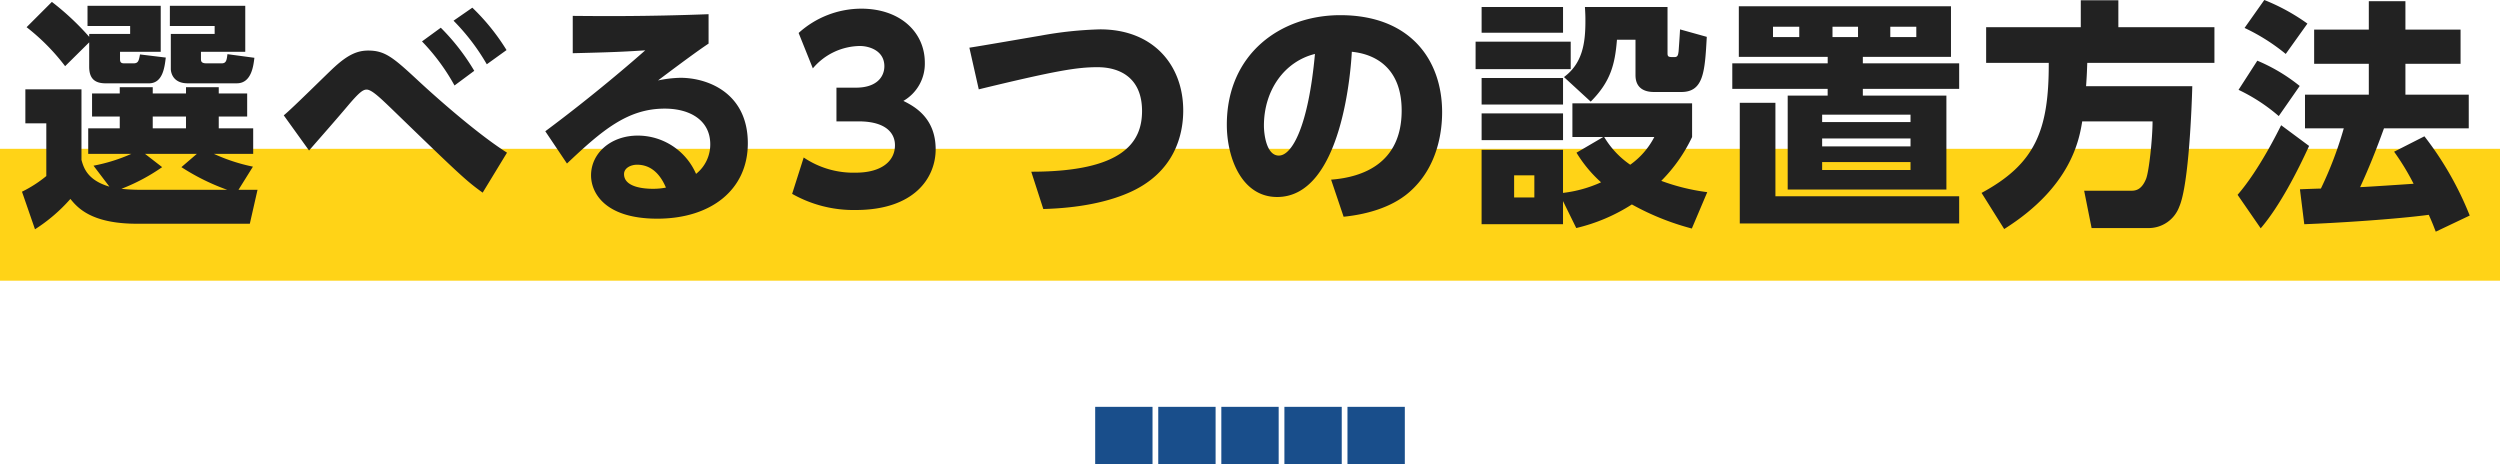
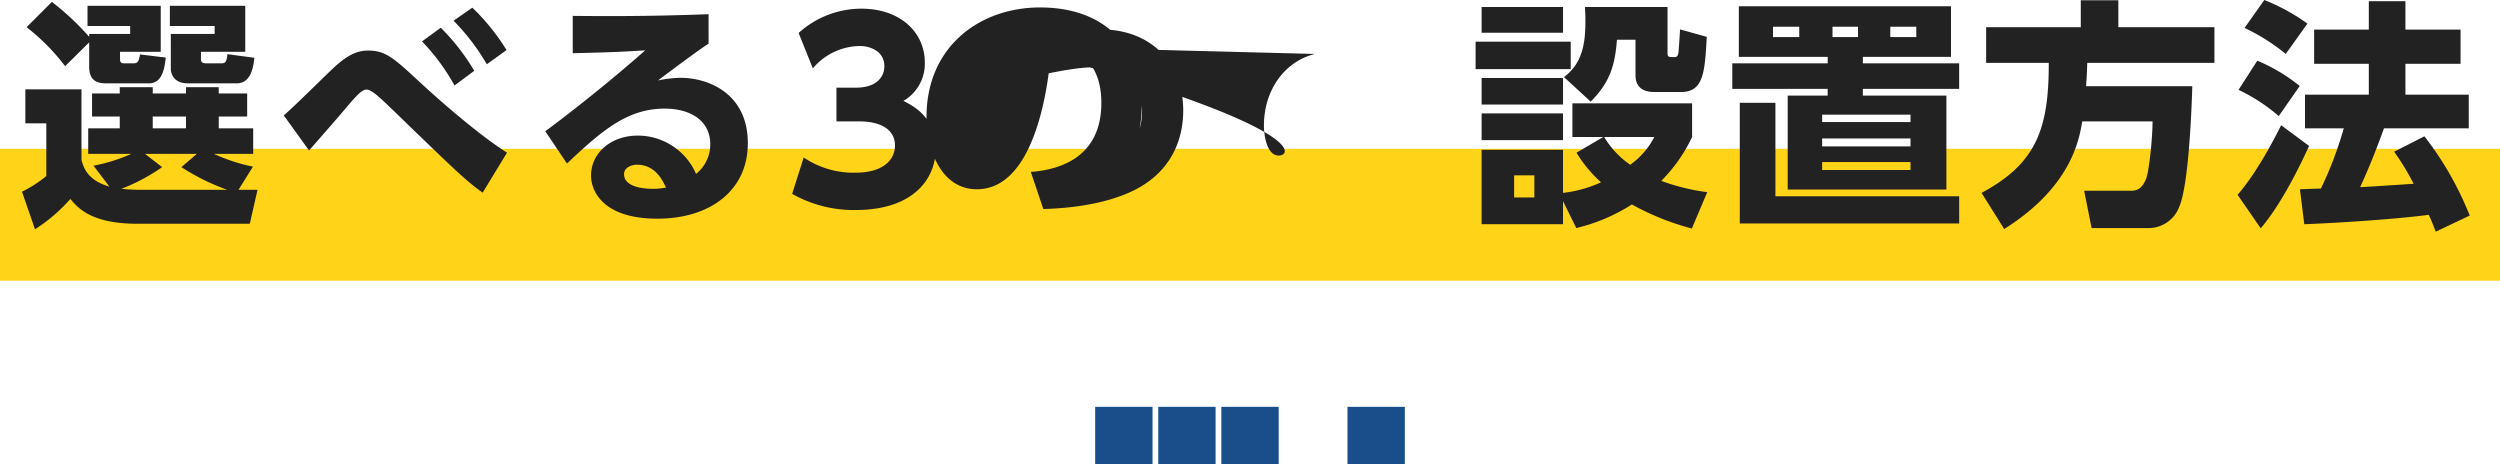
<svg xmlns="http://www.w3.org/2000/svg" width="436" height="80.952" viewBox="0 0 436 80.952">
  <g id="ttl" transform="translate(-532 -781.048)">
    <rect id="長方形_26441" data-name="長方形 26441" width="436" height="23" transform="translate(532 807)" fill="#ffd317" />
-     <path id="選べる3つの設置方法" d="M-173.5-6.888a31.442,31.442,0,0,1-6.8-2.226h6.846v-4.452h-6.006v-2.058h4.956v-4.032h-4.956v-1.092h-5.712v1.092h-5.8v-1.092h-5.754v1.092h-4.83v4.032h4.83v2.058h-5.5v4.452h7.518a30.079,30.079,0,0,1-6.594,2.058l2.772,3.654c-3.864-1.134-4.494-3.318-4.872-4.662V-20.37h-9.786v5.922h3.654v9.2a21.851,21.851,0,0,1-4.242,2.73l2.268,6.552a29.037,29.037,0,0,0,6.174-5.292c1.176,1.428,3.528,4.326,11.592,4.326h19.7l1.344-5.922h-3.318Zm-12.474.084A38.4,38.4,0,0,0-178-2.856H-192.36a32.709,32.709,0,0,1-4.074-.168,33.292,33.292,0,0,0,7.1-3.78l-2.982-2.31h9.03Zm.8-8.82v2.058h-5.8v-2.058Zm-16.884-8.694c0,2.226,1.134,2.9,2.9,2.9h7.518c2.394,0,2.73-2.73,2.94-4.494l-4.494-.546c-.21,1.092-.294,1.554-1.134,1.554h-1.638c-.672,0-.714-.336-.714-.8v-1.218h7.1v-8.022h-12.768v3.528h7.434v1.386h-7.14v.5a45.957,45.957,0,0,0-6.51-6.09l-4.41,4.41a36.692,36.692,0,0,1,6.72,6.8l4.2-4.158Zm14.07-7.1h7.812v1.386h-7.644V-23.9c0,.252.126,2.478,2.94,2.478h8.568c2.562,0,2.9-3.066,3.066-4.452l-4.7-.63c-.126,1.05-.21,1.6-1.008,1.6h-2.646c-.966,0-.966-.42-.966-.84v-1.176h7.728v-8.022h-13.146Zm43.974,2.688a36.047,36.047,0,0,1,5.67,7.686L-134.9-23.6a37.723,37.723,0,0,0-5.838-7.518Zm5.5-3.612a37.189,37.189,0,0,1,5.8,7.6l3.444-2.478a37.355,37.355,0,0,0-5.964-7.392Zm9.324,23.016c-6.09-3.864-14.532-11.676-15.036-12.138-4.7-4.368-6.132-5.67-9.156-5.67-1.806,0-3.444.63-5.88,2.856-1.3,1.176-7.35,7.224-8.862,8.442l4.41,6.132c2.31-2.646,4.83-5.5,7.056-8.148,1.6-1.848,2.31-2.478,2.982-2.478.882,0,2.352,1.428,4.242,3.234,12.18,11.8,13.1,12.642,16,14.742Zm35.154-24.15c-11,.42-19.068.336-23.688.294v6.51c7.014-.168,8.778-.252,12.642-.5-2.226,1.974-9.072,7.9-17.43,14.112l3.78,5.628c6.174-5.838,10.584-9.576,17.052-9.576,4.494,0,7.938,2.1,7.938,6.216a6.533,6.533,0,0,1-2.478,5.166,11.083,11.083,0,0,0-10.164-6.678c-4.7,0-8.148,3.066-8.148,6.93,0,3.066,2.436,7.56,11.55,7.56,9.366,0,15.792-5.04,15.792-13.146,0-8.736-6.93-11.424-11.76-11.424a21.2,21.2,0,0,0-3.906.462c5.8-4.368,7.686-5.67,8.82-6.426Zm-7.434,30.24a11.723,11.723,0,0,1-2.268.21c-1.26,0-5.04-.168-5.04-2.562,0-1.092,1.218-1.638,2.268-1.638C-104.16-7.224-102.522-5.712-101.472-3.234Zm22.008,1.092A21.718,21.718,0,0,0-68.376.672C-58.086.672-54.432-5-54.432-9.912c0-5.544-3.78-7.518-5.628-8.442a7.481,7.481,0,0,0,3.738-6.678c0-5.292-4.284-9.408-11.088-9.408A16.313,16.313,0,0,0-78.33-30.2l2.478,6.174A10.9,10.9,0,0,1-67.62-27.93c1.512,0,4.242.756,4.242,3.528,0,1.806-1.3,3.738-4.956,3.738h-3.4v5.88h3.864c4.872,0,6.342,2.142,6.342,4.158,0,2.814-2.394,4.788-6.846,4.788a15.484,15.484,0,0,1-9.072-2.646ZM-35.658.5c2.9-.084,9.072-.42,14.448-2.646,8.736-3.57,9.954-10.71,9.954-14.532,0-7.854-5.166-14.154-14.49-14.154A66.363,66.363,0,0,0-36.12-29.736c-1.764.294-10.458,1.806-12.432,2.1l1.638,7.266c13.65-3.318,17.22-3.864,20.706-3.864,3.906,0,7.77,1.848,7.77,7.644,0,5.418-3.276,10.584-19.32,10.584ZM16.716,1.848c4.116-.42,8.316-1.638,11.3-4.158,5.208-4.41,5.88-10.92,5.88-14.07,0-9.114-5.544-16.926-17.766-16.926-10.374,0-19.782,6.72-19.782,19.11,0,5.712,2.562,12.6,8.778,12.6,11.424,0,12.894-22.722,13.02-25.326,4.242.42,8.694,2.94,8.694,10.248,0,9.2-6.762,11.634-12.306,12.054Zm-5-28.392C10.584-14.07,7.77-8.82,5.418-8.82c-2.184,0-2.6-3.78-2.6-5.208C2.814-20.244,6.426-25.242,11.718-26.544ZM57.33-9.324a22.736,22.736,0,0,0,4.284,5.166A22.179,22.179,0,0,1,54.978-2.31V-9.828h-14.2V3.15h14.2V-.882l2.31,4.7a31.212,31.212,0,0,0,9.7-4.116,45.027,45.027,0,0,0,10.458,4.2l2.688-6.342A36.234,36.234,0,0,1,72.114-4.41a27.547,27.547,0,0,0,5.376-7.644v-5.88H56.616v5.88h5.376ZM70.9-12.054a13.5,13.5,0,0,1-4.2,4.83,15.384,15.384,0,0,1-4.536-4.83ZM49.98-1.512H46.452V-5.376H49.98ZM58.8-34.734c.084,1.344.084,1.806.084,2.478,0,3.822-.5,7.35-3.738,9.744l4.662,4.284c3.486-3.486,4.242-6.552,4.578-10.794H67.62v6.174c0,2.184,1.428,2.94,3.234,2.94H75.6c3.906,0,4.116-3.528,4.452-9.618l-4.662-1.3c-.084,1.554-.21,3.234-.252,3.822-.084.588-.126,1.008-.714,1.008-1.008,0-1.218,0-1.218-.672v-8.064Zm-18.018,0v4.494h14.2v-4.494Zm-1.05,6.048V-23.9h16.59v-4.788Zm1.05,6.342v4.62h14.2v-4.62Zm0,6.174v4.662h14.2V-16.17ZM122.64-34.86h-37v8.82h15.5v1.134H84.5v4.452h16.632v1.176H94.164V-2.9h27.678v-16.38H107.268v-1.176h16.8v-4.452h-16.8V-26.04H122.64Zm-16.212,5.376h-4.452V-31.29h4.452Zm-10.248,0H91.6V-31.29H96.18Zm20.412,0h-4.536V-31.29h4.536Zm-1.008,19.068H100.17V-11.8h15.414Zm0-4.242H100.17v-1.3h15.414Zm0,8.358H100.17V-7.686h15.414ZM92.022-1.722v-16.3H85.806V3.024h38.262V-1.722Zm65.772-13.062c0,2.856-.588,8.652-1.134,10.038-.84,2.058-1.974,2.058-2.688,2.058h-8.106l1.3,6.51h9.87A5.69,5.69,0,0,0,162.456.084c1.68-3.822,2.184-17.724,2.268-21H146.2c.168-2.352.168-3.15.21-4.074h22.176v-6.216H151.83v-4.7h-6.552v4.7H128.772v6.216h10.92c.042,11.844-2.394,17.64-11.718,22.68l3.948,6.3c11.76-7.392,13.1-15.708,13.608-18.774Zm55.146,1.218v-5.88H201.894v-5.376h9.618v-5.964h-9.618v-4.956H195.51v4.956h-9.534v5.964h9.534v5.376H184.38v5.88h6.762a64.783,64.783,0,0,1-3.99,10.5c-.378,0-2.6.084-3.654.126l.756,6.09c5.754-.21,16.086-.882,21.714-1.638.756,1.68.882,2.1,1.218,2.94l5.922-2.814a56.659,56.659,0,0,0-7.9-13.818L199.92-9.492a42.189,42.189,0,0,1,3.4,5.586c-1.134.084-8.694.588-9.324.588,1.554-3.36,2.9-6.762,4.158-10.248Zm-39.1-17.514a34.251,34.251,0,0,1,7.182,4.536l3.78-5.292a35.076,35.076,0,0,0-7.518-4.116Zm-1.05,10.794a31.1,31.1,0,0,1,7.014,4.578l3.654-5.25a30.552,30.552,0,0,0-7.392-4.41Zm7.434,6.174c-.378.714-3.738,7.686-7.6,12.138l4.032,5.838C179.97,0,183.078-6.09,185.094-10.5Z" transform="translate(749.611 817)" fill="#222" />
+     <path id="選べる3つの設置方法" d="M-173.5-6.888a31.442,31.442,0,0,1-6.8-2.226h6.846v-4.452h-6.006v-2.058h4.956v-4.032h-4.956v-1.092h-5.712v1.092h-5.8v-1.092h-5.754v1.092h-4.83v4.032h4.83v2.058h-5.5v4.452h7.518a30.079,30.079,0,0,1-6.594,2.058l2.772,3.654c-3.864-1.134-4.494-3.318-4.872-4.662V-20.37h-9.786v5.922h3.654v9.2a21.851,21.851,0,0,1-4.242,2.73l2.268,6.552a29.037,29.037,0,0,0,6.174-5.292c1.176,1.428,3.528,4.326,11.592,4.326h19.7l1.344-5.922h-3.318Zm-12.474.084A38.4,38.4,0,0,0-178-2.856H-192.36a32.709,32.709,0,0,1-4.074-.168,33.292,33.292,0,0,0,7.1-3.78l-2.982-2.31h9.03Zm.8-8.82v2.058h-5.8v-2.058Zm-16.884-8.694c0,2.226,1.134,2.9,2.9,2.9h7.518c2.394,0,2.73-2.73,2.94-4.494l-4.494-.546c-.21,1.092-.294,1.554-1.134,1.554h-1.638c-.672,0-.714-.336-.714-.8v-1.218h7.1v-8.022h-12.768v3.528h7.434v1.386h-7.14v.5a45.957,45.957,0,0,0-6.51-6.09l-4.41,4.41a36.692,36.692,0,0,1,6.72,6.8l4.2-4.158Zm14.07-7.1h7.812v1.386h-7.644V-23.9c0,.252.126,2.478,2.94,2.478h8.568c2.562,0,2.9-3.066,3.066-4.452l-4.7-.63c-.126,1.05-.21,1.6-1.008,1.6h-2.646c-.966,0-.966-.42-.966-.84v-1.176h7.728v-8.022h-13.146Zm43.974,2.688a36.047,36.047,0,0,1,5.67,7.686L-134.9-23.6a37.723,37.723,0,0,0-5.838-7.518Zm5.5-3.612a37.189,37.189,0,0,1,5.8,7.6l3.444-2.478a37.355,37.355,0,0,0-5.964-7.392Zm9.324,23.016c-6.09-3.864-14.532-11.676-15.036-12.138-4.7-4.368-6.132-5.67-9.156-5.67-1.806,0-3.444.63-5.88,2.856-1.3,1.176-7.35,7.224-8.862,8.442l4.41,6.132c2.31-2.646,4.83-5.5,7.056-8.148,1.6-1.848,2.31-2.478,2.982-2.478.882,0,2.352,1.428,4.242,3.234,12.18,11.8,13.1,12.642,16,14.742Zm35.154-24.15c-11,.42-19.068.336-23.688.294v6.51c7.014-.168,8.778-.252,12.642-.5-2.226,1.974-9.072,7.9-17.43,14.112l3.78,5.628c6.174-5.838,10.584-9.576,17.052-9.576,4.494,0,7.938,2.1,7.938,6.216a6.533,6.533,0,0,1-2.478,5.166,11.083,11.083,0,0,0-10.164-6.678c-4.7,0-8.148,3.066-8.148,6.93,0,3.066,2.436,7.56,11.55,7.56,9.366,0,15.792-5.04,15.792-13.146,0-8.736-6.93-11.424-11.76-11.424a21.2,21.2,0,0,0-3.906.462c5.8-4.368,7.686-5.67,8.82-6.426Zm-7.434,30.24a11.723,11.723,0,0,1-2.268.21c-1.26,0-5.04-.168-5.04-2.562,0-1.092,1.218-1.638,2.268-1.638C-104.16-7.224-102.522-5.712-101.472-3.234Zm22.008,1.092A21.718,21.718,0,0,0-68.376.672C-58.086.672-54.432-5-54.432-9.912c0-5.544-3.78-7.518-5.628-8.442a7.481,7.481,0,0,0,3.738-6.678c0-5.292-4.284-9.408-11.088-9.408A16.313,16.313,0,0,0-78.33-30.2l2.478,6.174A10.9,10.9,0,0,1-67.62-27.93c1.512,0,4.242.756,4.242,3.528,0,1.806-1.3,3.738-4.956,3.738h-3.4v5.88h3.864c4.872,0,6.342,2.142,6.342,4.158,0,2.814-2.394,4.788-6.846,4.788a15.484,15.484,0,0,1-9.072-2.646ZM-35.658.5c2.9-.084,9.072-.42,14.448-2.646,8.736-3.57,9.954-10.71,9.954-14.532,0-7.854-5.166-14.154-14.49-14.154A66.363,66.363,0,0,0-36.12-29.736c-1.764.294-10.458,1.806-12.432,2.1l1.638,7.266c13.65-3.318,17.22-3.864,20.706-3.864,3.906,0,7.77,1.848,7.77,7.644,0,5.418-3.276,10.584-19.32,10.584Zc4.116-.42,8.316-1.638,11.3-4.158,5.208-4.41,5.88-10.92,5.88-14.07,0-9.114-5.544-16.926-17.766-16.926-10.374,0-19.782,6.72-19.782,19.11,0,5.712,2.562,12.6,8.778,12.6,11.424,0,12.894-22.722,13.02-25.326,4.242.42,8.694,2.94,8.694,10.248,0,9.2-6.762,11.634-12.306,12.054Zm-5-28.392C10.584-14.07,7.77-8.82,5.418-8.82c-2.184,0-2.6-3.78-2.6-5.208C2.814-20.244,6.426-25.242,11.718-26.544ZM57.33-9.324a22.736,22.736,0,0,0,4.284,5.166A22.179,22.179,0,0,1,54.978-2.31V-9.828h-14.2V3.15h14.2V-.882l2.31,4.7a31.212,31.212,0,0,0,9.7-4.116,45.027,45.027,0,0,0,10.458,4.2l2.688-6.342A36.234,36.234,0,0,1,72.114-4.41a27.547,27.547,0,0,0,5.376-7.644v-5.88H56.616v5.88h5.376ZM70.9-12.054a13.5,13.5,0,0,1-4.2,4.83,15.384,15.384,0,0,1-4.536-4.83ZM49.98-1.512H46.452V-5.376H49.98ZM58.8-34.734c.084,1.344.084,1.806.084,2.478,0,3.822-.5,7.35-3.738,9.744l4.662,4.284c3.486-3.486,4.242-6.552,4.578-10.794H67.62v6.174c0,2.184,1.428,2.94,3.234,2.94H75.6c3.906,0,4.116-3.528,4.452-9.618l-4.662-1.3c-.084,1.554-.21,3.234-.252,3.822-.084.588-.126,1.008-.714,1.008-1.008,0-1.218,0-1.218-.672v-8.064Zm-18.018,0v4.494h14.2v-4.494Zm-1.05,6.048V-23.9h16.59v-4.788Zm1.05,6.342v4.62h14.2v-4.62Zm0,6.174v4.662h14.2V-16.17ZM122.64-34.86h-37v8.82h15.5v1.134H84.5v4.452h16.632v1.176H94.164V-2.9h27.678v-16.38H107.268v-1.176h16.8v-4.452h-16.8V-26.04H122.64Zm-16.212,5.376h-4.452V-31.29h4.452Zm-10.248,0H91.6V-31.29H96.18Zm20.412,0h-4.536V-31.29h4.536Zm-1.008,19.068H100.17V-11.8h15.414Zm0-4.242H100.17v-1.3h15.414Zm0,8.358H100.17V-7.686h15.414ZM92.022-1.722v-16.3H85.806V3.024h38.262V-1.722Zm65.772-13.062c0,2.856-.588,8.652-1.134,10.038-.84,2.058-1.974,2.058-2.688,2.058h-8.106l1.3,6.51h9.87A5.69,5.69,0,0,0,162.456.084c1.68-3.822,2.184-17.724,2.268-21H146.2c.168-2.352.168-3.15.21-4.074h22.176v-6.216H151.83v-4.7h-6.552v4.7H128.772v6.216h10.92c.042,11.844-2.394,17.64-11.718,22.68l3.948,6.3c11.76-7.392,13.1-15.708,13.608-18.774Zm55.146,1.218v-5.88H201.894v-5.376h9.618v-5.964h-9.618v-4.956H195.51v4.956h-9.534v5.964h9.534v5.376H184.38v5.88h6.762a64.783,64.783,0,0,1-3.99,10.5c-.378,0-2.6.084-3.654.126l.756,6.09c5.754-.21,16.086-.882,21.714-1.638.756,1.68.882,2.1,1.218,2.94l5.922-2.814a56.659,56.659,0,0,0-7.9-13.818L199.92-9.492a42.189,42.189,0,0,1,3.4,5.586c-1.134.084-8.694.588-9.324.588,1.554-3.36,2.9-6.762,4.158-10.248Zm-39.1-17.514a34.251,34.251,0,0,1,7.182,4.536l3.78-5.292a35.076,35.076,0,0,0-7.518-4.116Zm-1.05,10.794a31.1,31.1,0,0,1,7.014,4.578l3.654-5.25a30.552,30.552,0,0,0-7.392-4.41Zm7.434,6.174c-.378.714-3.738,7.686-7.6,12.138l4.032,5.838C179.97,0,183.078-6.09,185.094-10.5Z" transform="translate(749.611 817)" fill="#222" />
    <g id="グループ_20754" data-name="グループ 20754" transform="translate(50 -23)">
-       <rect id="長方形_26434" data-name="長方形 26434" width="10" height="10" transform="translate(706 875)" fill="#194e8b" />
      <rect id="長方形_26438" data-name="長方形 26438" width="10" height="10" transform="translate(717 875)" fill="#194e8b" />
      <rect id="長方形_26435" data-name="長方形 26435" width="10" height="10" transform="translate(695 875)" fill="#194e8b" />
      <rect id="長方形_26436" data-name="長方形 26436" width="10" height="10" transform="translate(684 875)" fill="#194e8b" />
      <rect id="長方形_26437" data-name="長方形 26437" width="10" height="10" transform="translate(673 875)" fill="#194e8b" />
    </g>
  </g>
</svg>